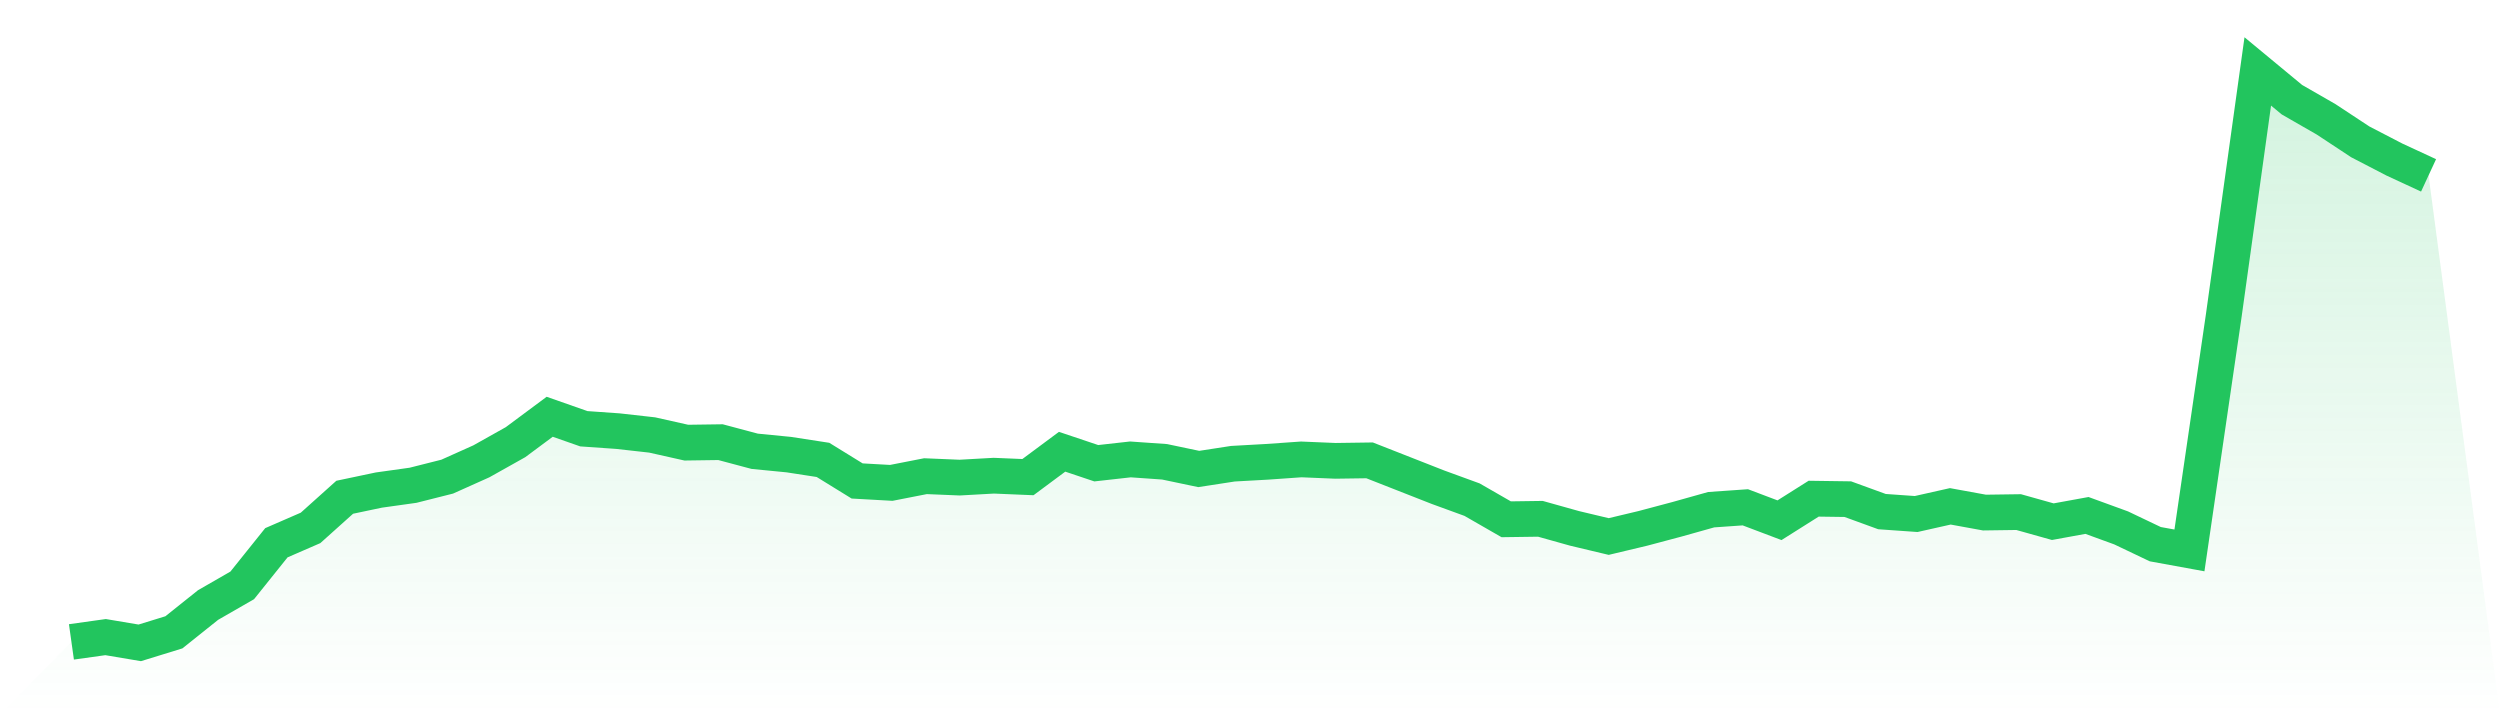
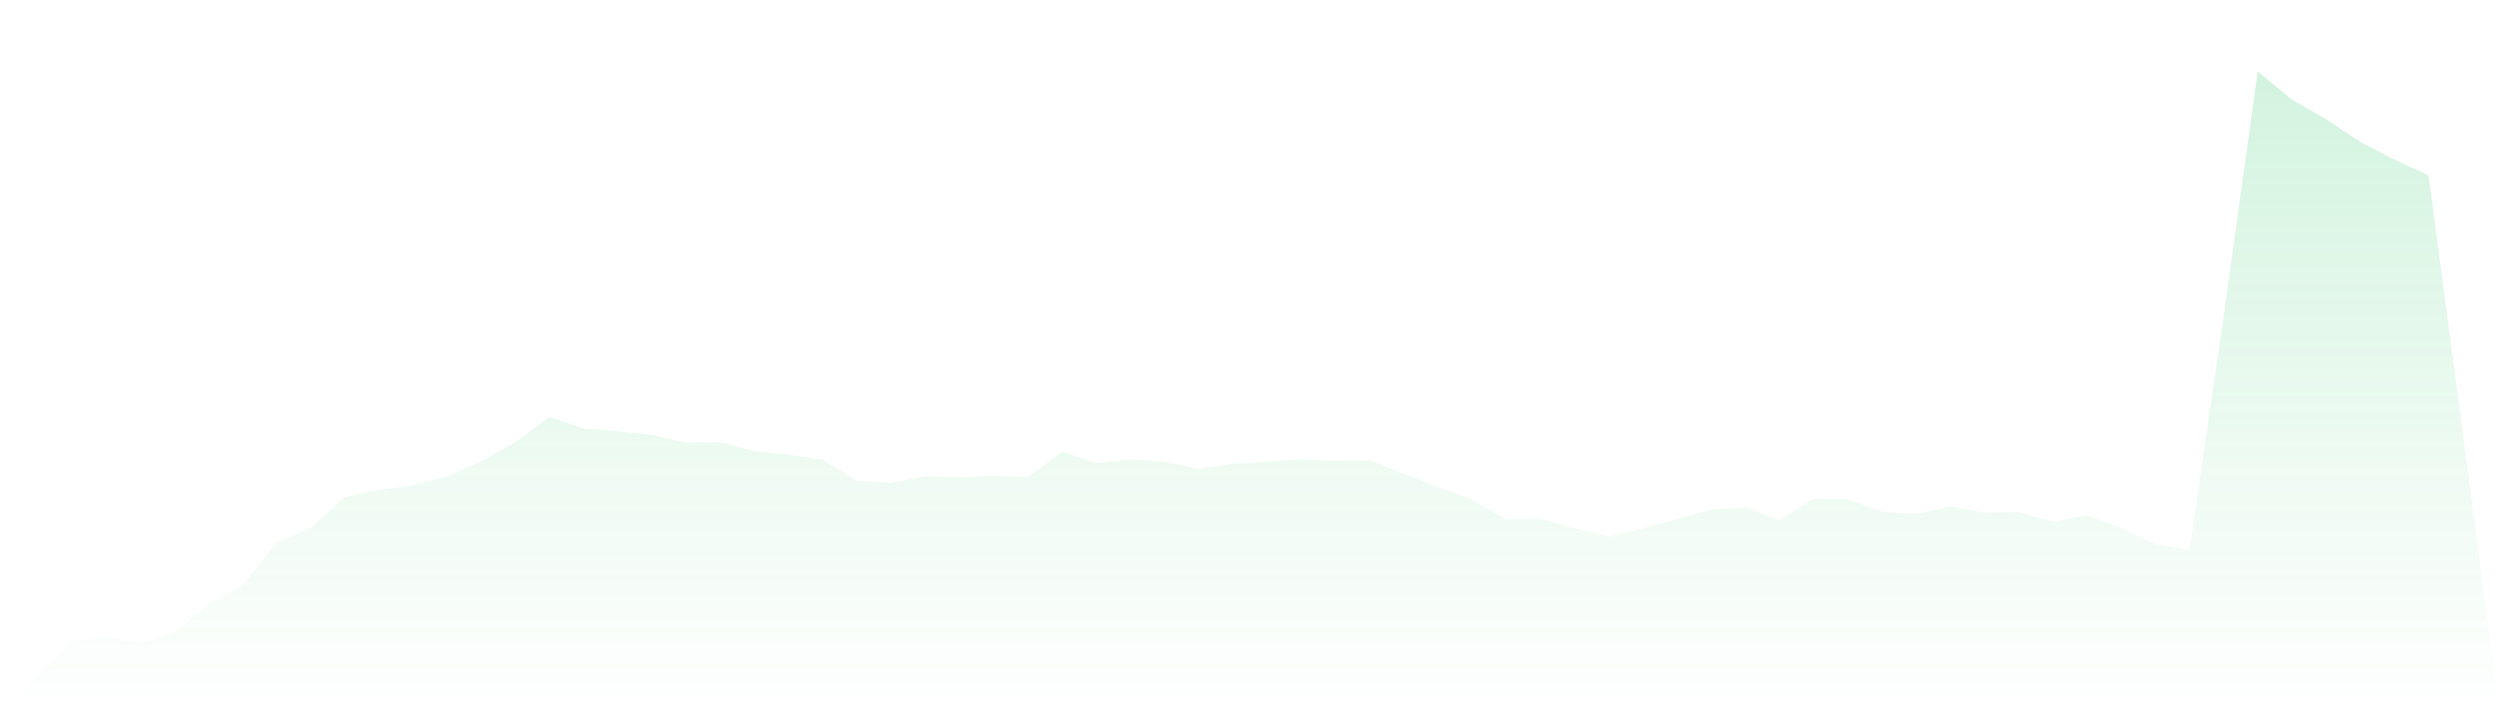
<svg xmlns="http://www.w3.org/2000/svg" viewBox="0 0 140 40">
  <defs>
    <linearGradient id="gradient" x1="0" x2="0" y1="0" y2="1">
      <stop offset="0%" stop-color="#22c55e" stop-opacity="0.2" />
      <stop offset="100%" stop-color="#22c55e" stop-opacity="0" />
    </linearGradient>
  </defs>
  <path d="M4,35.946 L4,35.946 L5.913,35.678 L7.826,36 L9.739,35.41 L11.652,33.881 L13.565,32.781 L15.478,30.394 L17.391,29.562 L19.304,27.846 L21.217,27.443 L23.13,27.175 L25.043,26.692 L26.957,25.834 L28.87,24.761 L30.783,23.339 L32.696,24.01 L34.609,24.144 L36.522,24.359 L38.435,24.788 L40.348,24.761 L42.261,25.271 L44.174,25.459 L46.087,25.754 L48,26.934 L49.913,27.041 L51.826,26.666 L53.739,26.746 L55.652,26.639 L57.565,26.719 L59.478,25.298 L61.391,25.941 L63.304,25.727 L65.217,25.861 L67.13,26.263 L69.043,25.968 L70.957,25.861 L72.87,25.727 L74.783,25.807 L76.696,25.78 L78.609,26.531 L80.522,27.282 L82.435,27.98 L84.348,29.08 L86.261,29.053 L88.174,29.589 L90.087,30.045 L92,29.589 L93.913,29.08 L95.826,28.543 L97.739,28.409 L99.652,29.133 L101.565,27.926 L103.478,27.953 L105.391,28.65 L107.304,28.785 L109.217,28.355 L111.13,28.704 L113.043,28.677 L114.957,29.214 L116.87,28.865 L118.783,29.562 L120.696,30.474 L122.609,30.823 L124.522,17.733 L126.435,4 L128.348,5.583 L130.261,6.682 L132.174,7.943 L134.087,8.935 L136,9.821 L140,40 L0,40 z" fill="url(#gradient)" />
-   <path d="M4,35.946 L4,35.946 L5.913,35.678 L7.826,36 L9.739,35.41 L11.652,33.881 L13.565,32.781 L15.478,30.394 L17.391,29.562 L19.304,27.846 L21.217,27.443 L23.13,27.175 L25.043,26.692 L26.957,25.834 L28.87,24.761 L30.783,23.339 L32.696,24.01 L34.609,24.144 L36.522,24.359 L38.435,24.788 L40.348,24.761 L42.261,25.271 L44.174,25.459 L46.087,25.754 L48,26.934 L49.913,27.041 L51.826,26.666 L53.739,26.746 L55.652,26.639 L57.565,26.719 L59.478,25.298 L61.391,25.941 L63.304,25.727 L65.217,25.861 L67.13,26.263 L69.043,25.968 L70.957,25.861 L72.87,25.727 L74.783,25.807 L76.696,25.78 L78.609,26.531 L80.522,27.282 L82.435,27.98 L84.348,29.08 L86.261,29.053 L88.174,29.589 L90.087,30.045 L92,29.589 L93.913,29.08 L95.826,28.543 L97.739,28.409 L99.652,29.133 L101.565,27.926 L103.478,27.953 L105.391,28.65 L107.304,28.785 L109.217,28.355 L111.13,28.704 L113.043,28.677 L114.957,29.214 L116.87,28.865 L118.783,29.562 L120.696,30.474 L122.609,30.823 L124.522,17.733 L126.435,4 L128.348,5.583 L130.261,6.682 L132.174,7.943 L134.087,8.935 L136,9.821" fill="none" stroke="#22c55e" stroke-width="2" />
</svg>